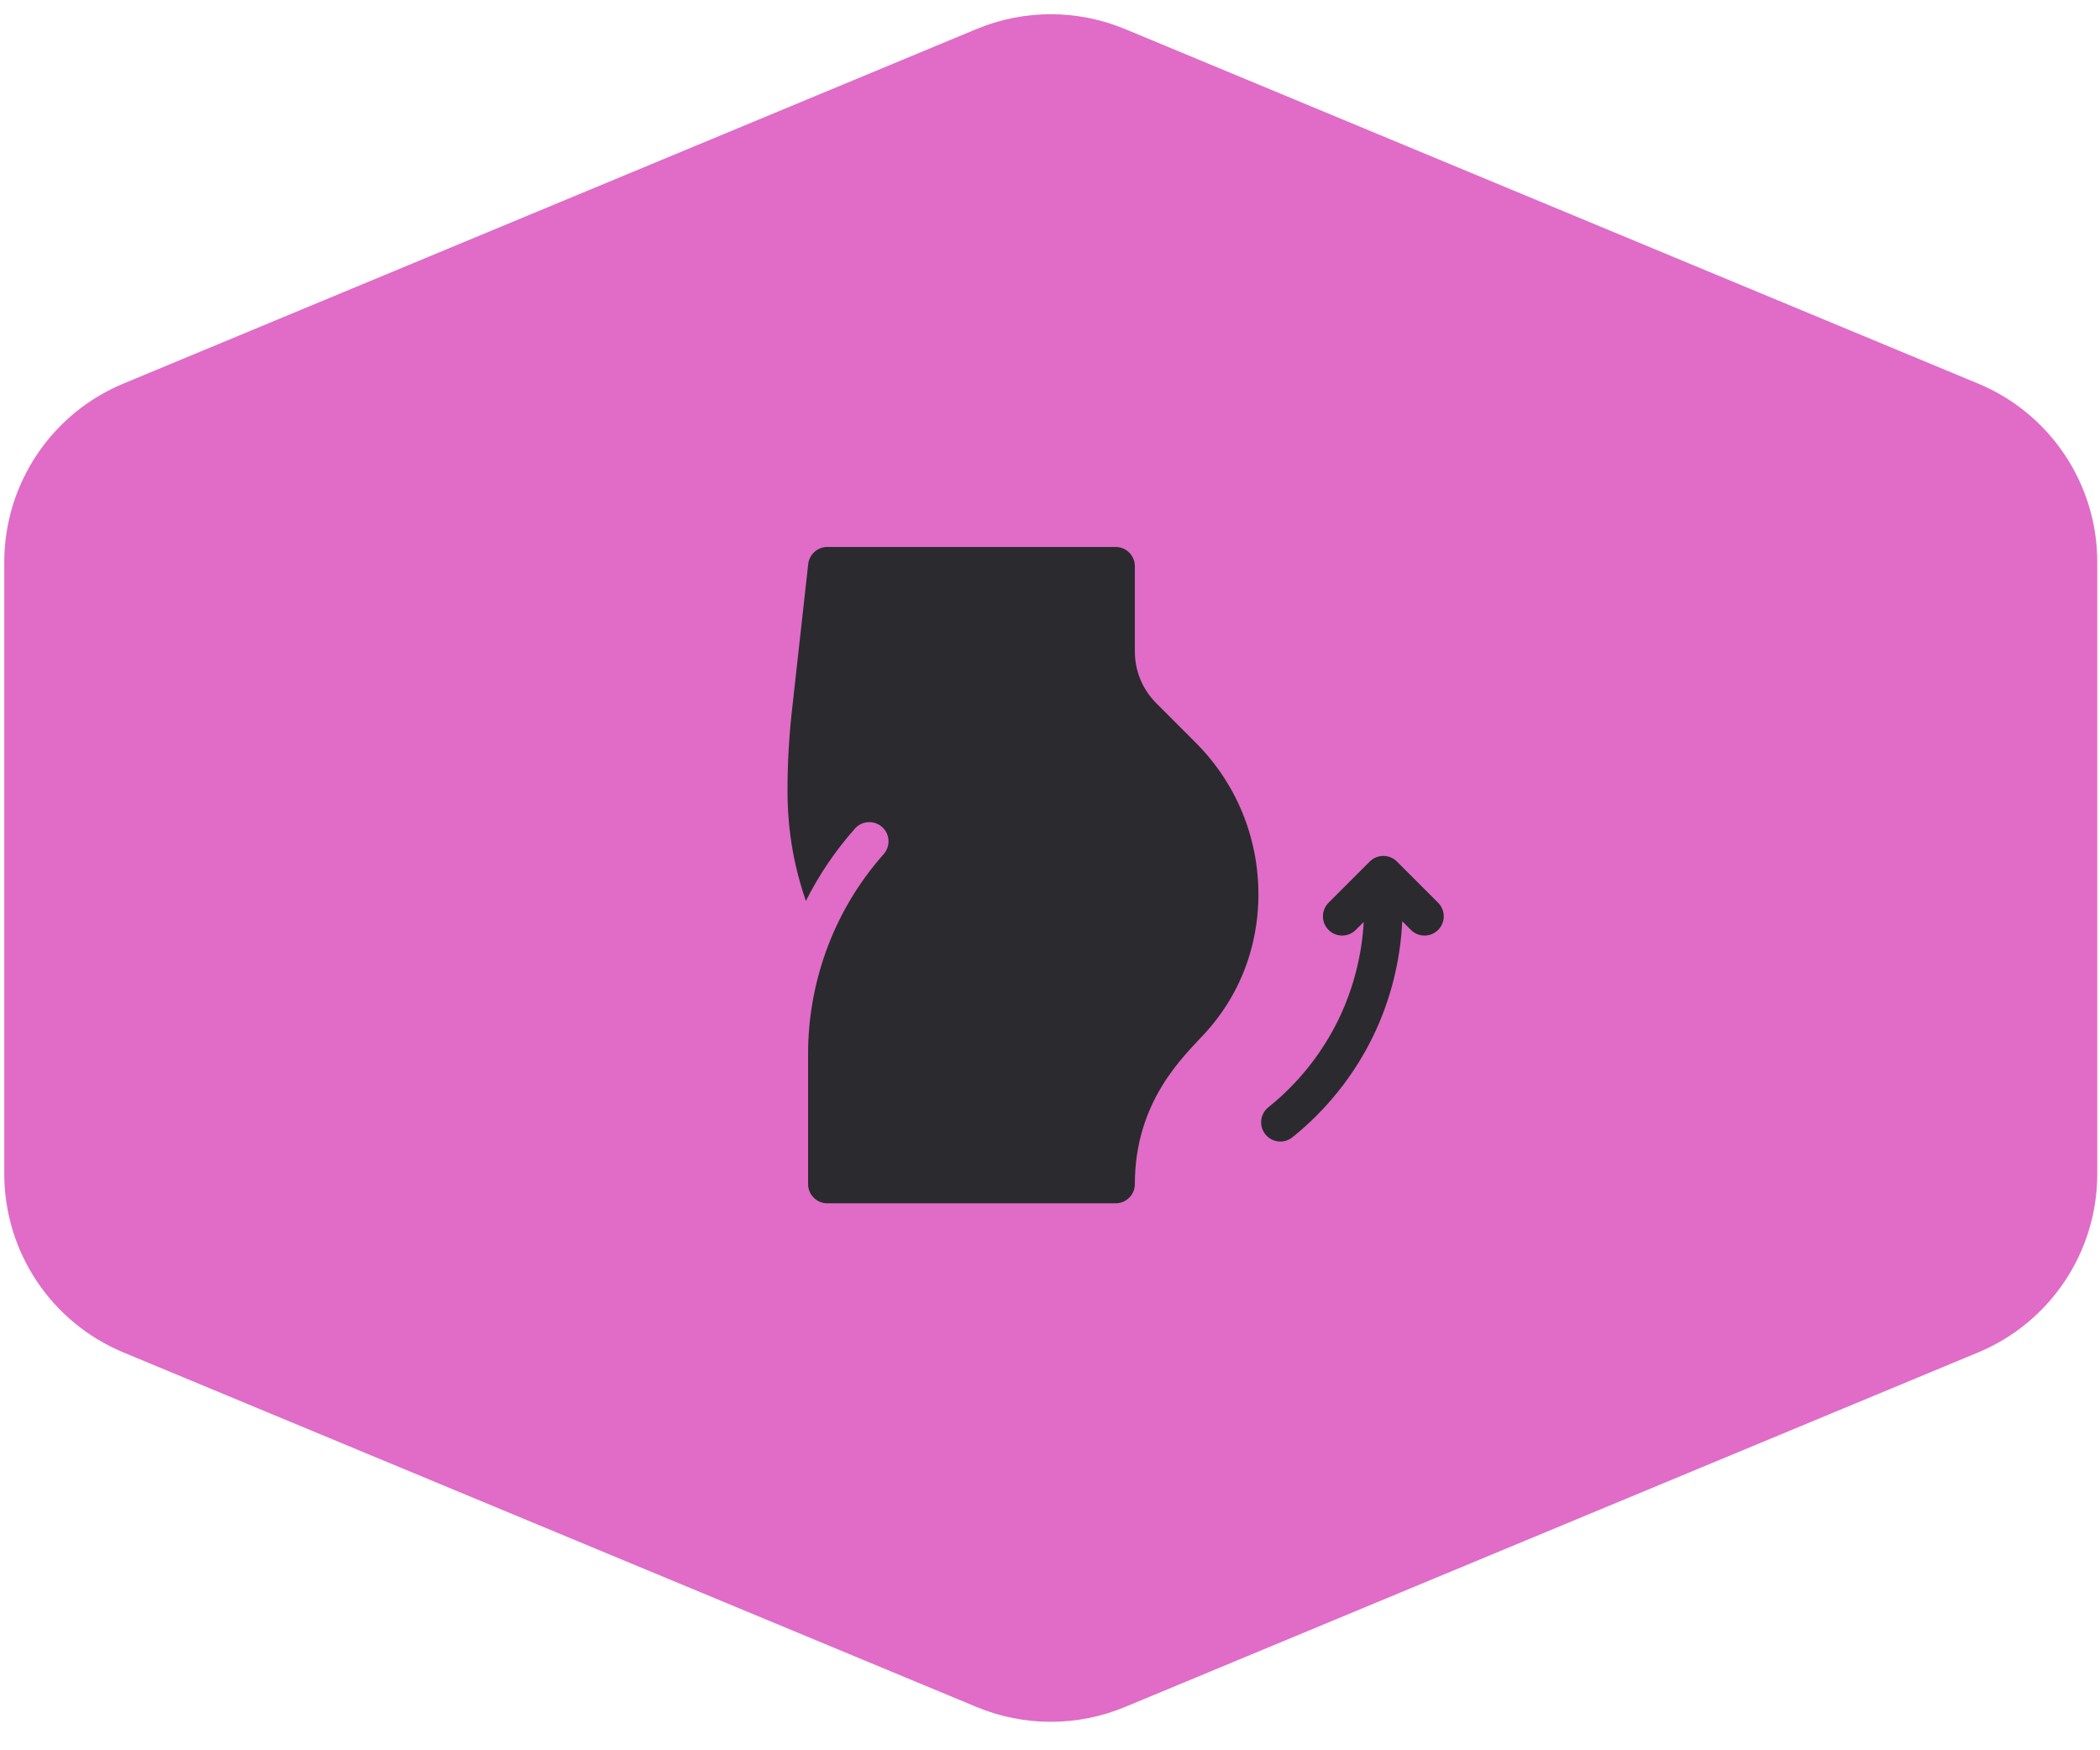
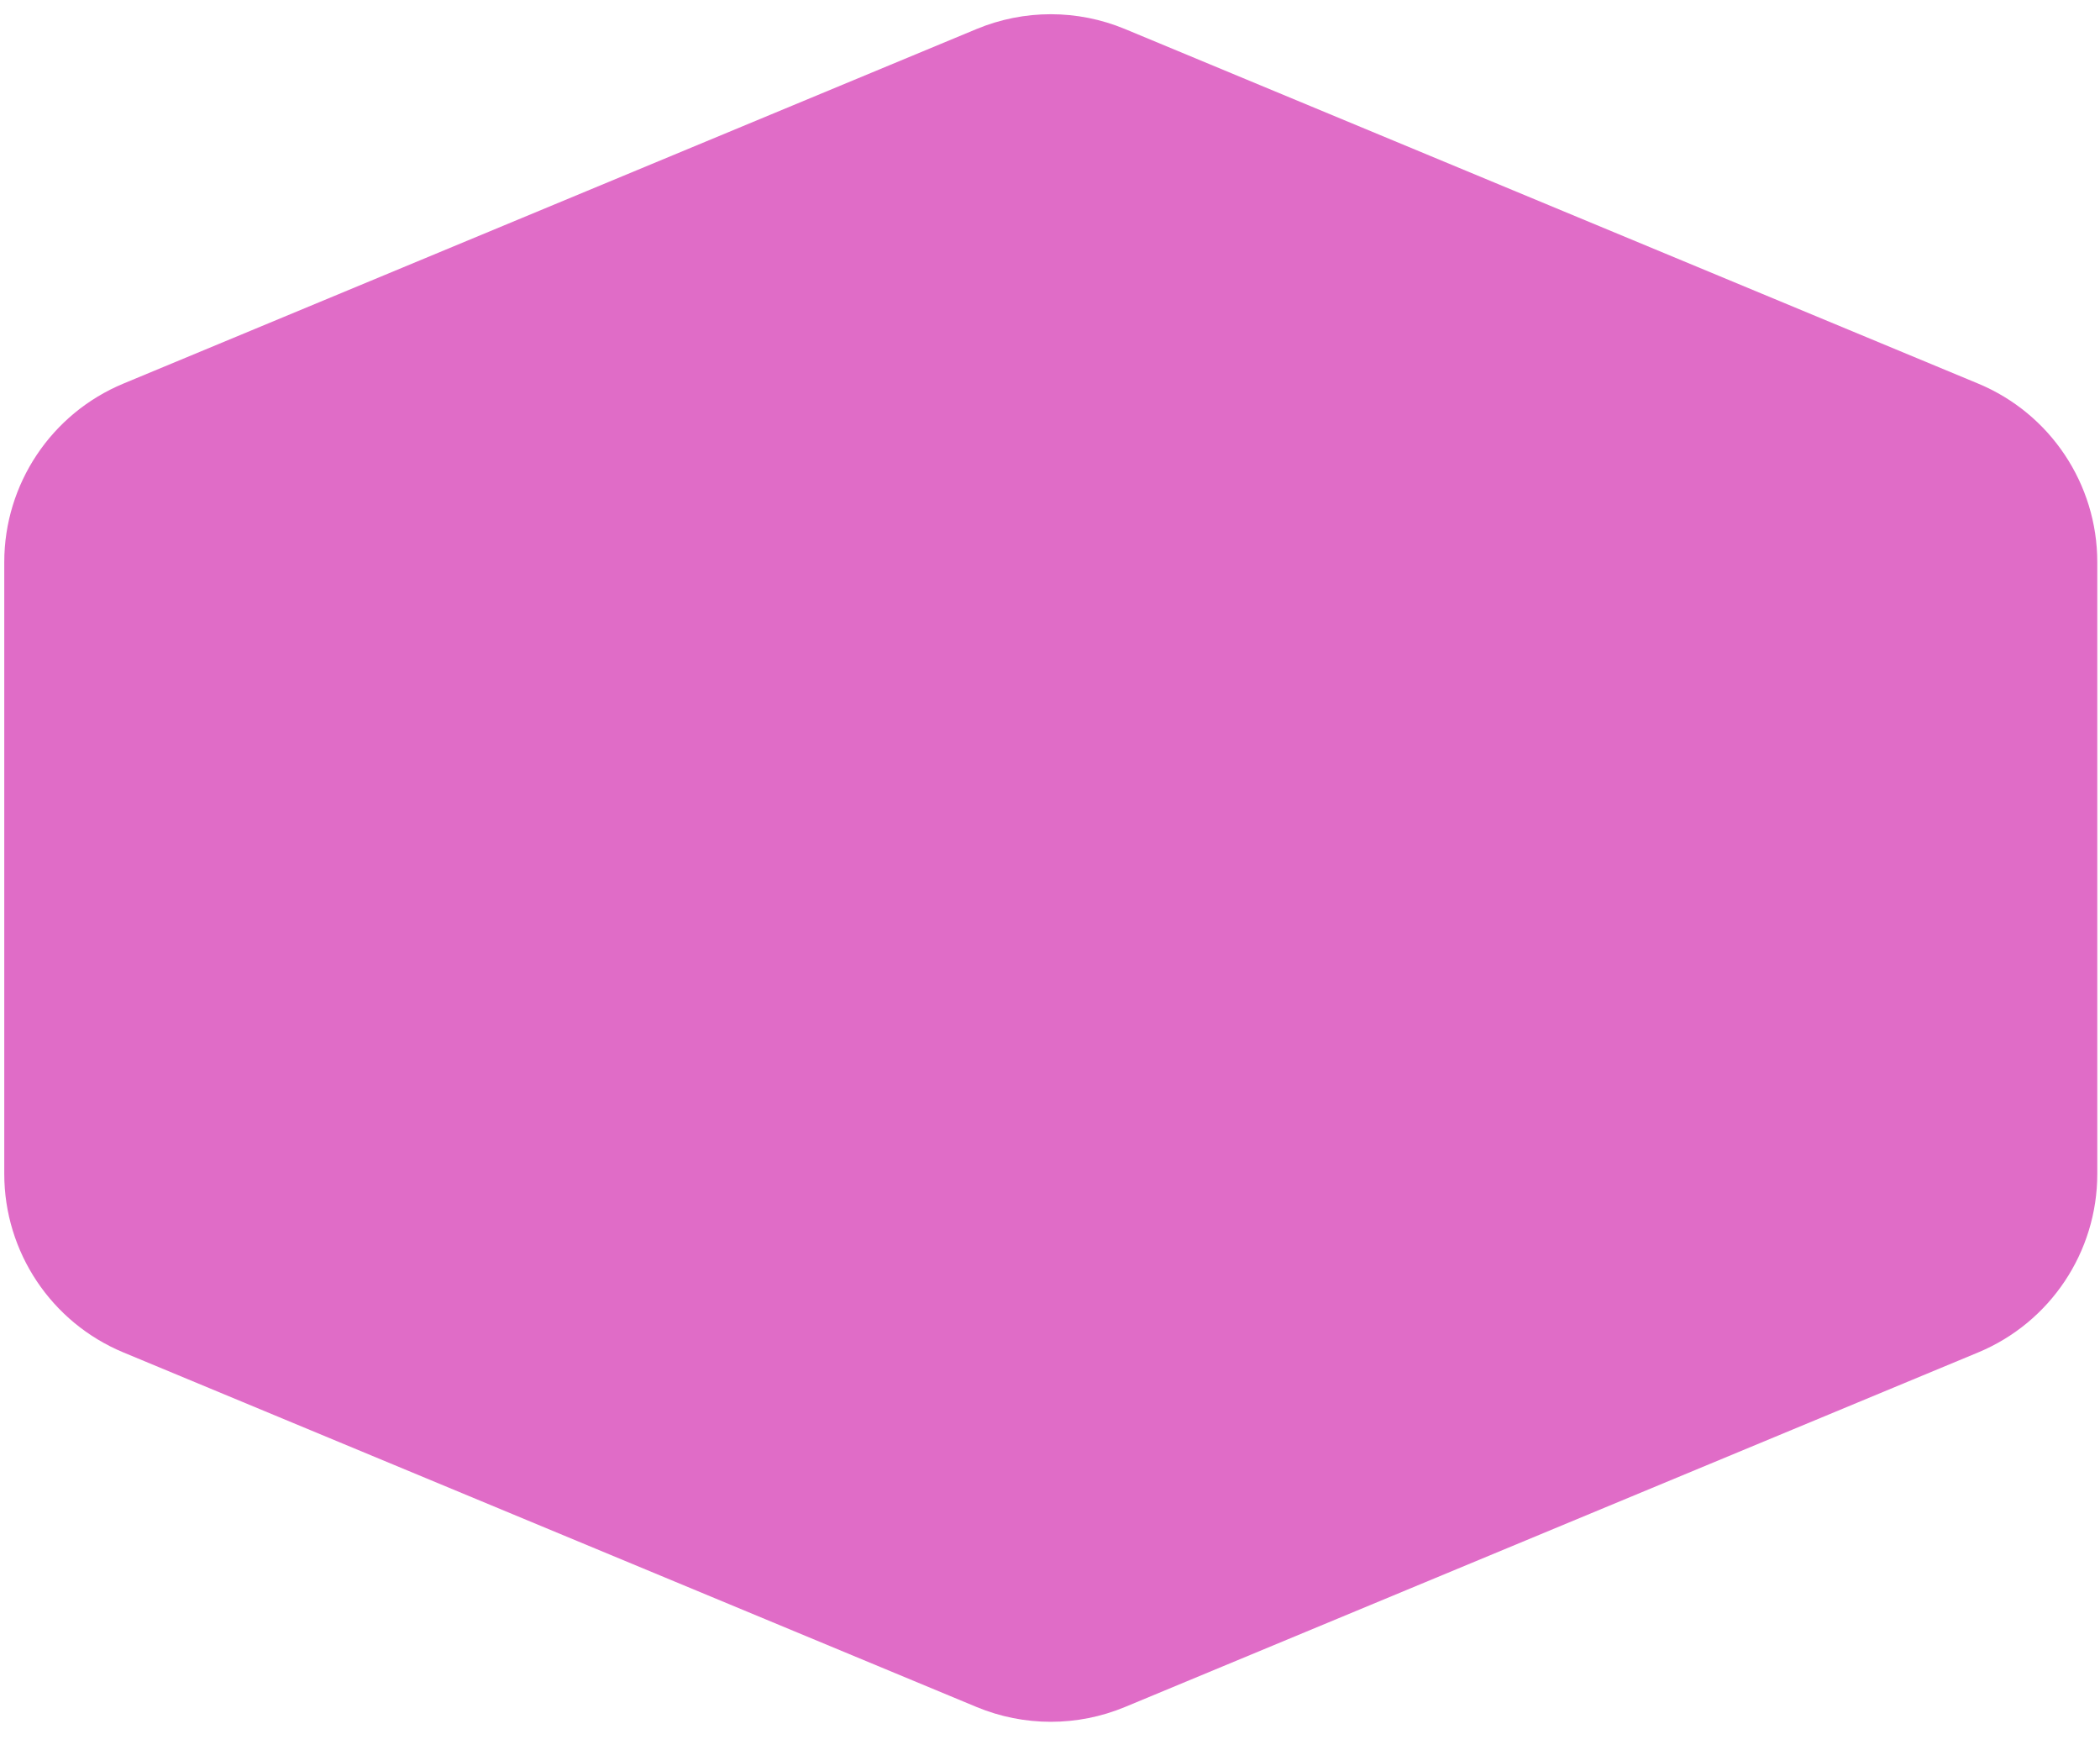
<svg xmlns="http://www.w3.org/2000/svg" width="192" height="160" viewBox="0 0 192 160" fill="none">
  <path d="M89.288 2.653C93.63 0.849 98.512 0.849 102.854 2.653L180.858 35.065C187.453 37.805 191.752 44.246 191.752 51.389V107.308C191.752 114.451 187.453 120.892 180.858 123.632L102.854 156.044C98.512 157.848 93.63 157.848 89.288 156.044L11.284 123.632C4.689 120.892 0.39 114.451 0.39 107.308V51.389C0.39 44.246 4.689 37.805 11.284 35.065L89.288 2.653Z" fill="#E06CC7" />
-   <path d="M131.485 82.523L127.719 78.757C127.39 78.428 126.943 78.242 126.477 78.242C126.01 78.242 125.563 78.428 125.234 78.757L121.468 82.523C120.782 83.209 120.782 84.322 121.468 85.008C122.154 85.695 123.267 85.695 123.954 85.008L124.683 84.28C124.513 87.331 123.739 90.36 122.417 93.111C120.911 96.245 118.68 99.049 115.964 101.221C115.206 101.828 115.083 102.934 115.69 103.692C116.037 104.126 116.548 104.352 117.064 104.352C117.449 104.352 117.836 104.226 118.16 103.966C121.285 101.467 123.852 98.24 125.585 94.634C127.144 91.391 128.039 87.812 128.204 84.213L128.999 85.008C129.342 85.352 129.792 85.523 130.242 85.523C130.692 85.523 131.142 85.352 131.485 85.008C132.172 84.322 132.172 83.209 131.485 82.523Z" fill="#2B2A2F" />
-   <path d="M105.725 64.293C104.457 63.025 103.758 61.339 103.758 59.545V51.758C103.758 50.787 102.971 50 102 50H75.64C74.756 50 73.995 50.665 73.894 51.563L72.403 64.985C72.136 67.388 72 69.833 72 72.248C72 74.313 72.158 77.971 73.68 82.357C74.885 79.962 76.387 77.747 78.169 75.74C78.839 74.986 80.009 74.956 80.723 75.67C81.382 76.329 81.409 77.385 80.791 78.082C75.949 83.541 73.883 90.233 73.883 96.298V108.242C73.883 109.213 74.671 110 75.641 110H102C102.971 110 103.758 109.213 103.758 108.242C103.758 100.682 108.189 96.597 110.095 94.534C114.807 89.428 115.055 83.729 115.055 81.76C115.055 76.514 113.012 71.58 109.301 67.87C108.053 66.623 106.78 65.349 105.725 64.293Z" fill="#2B2A2F" />
</svg>